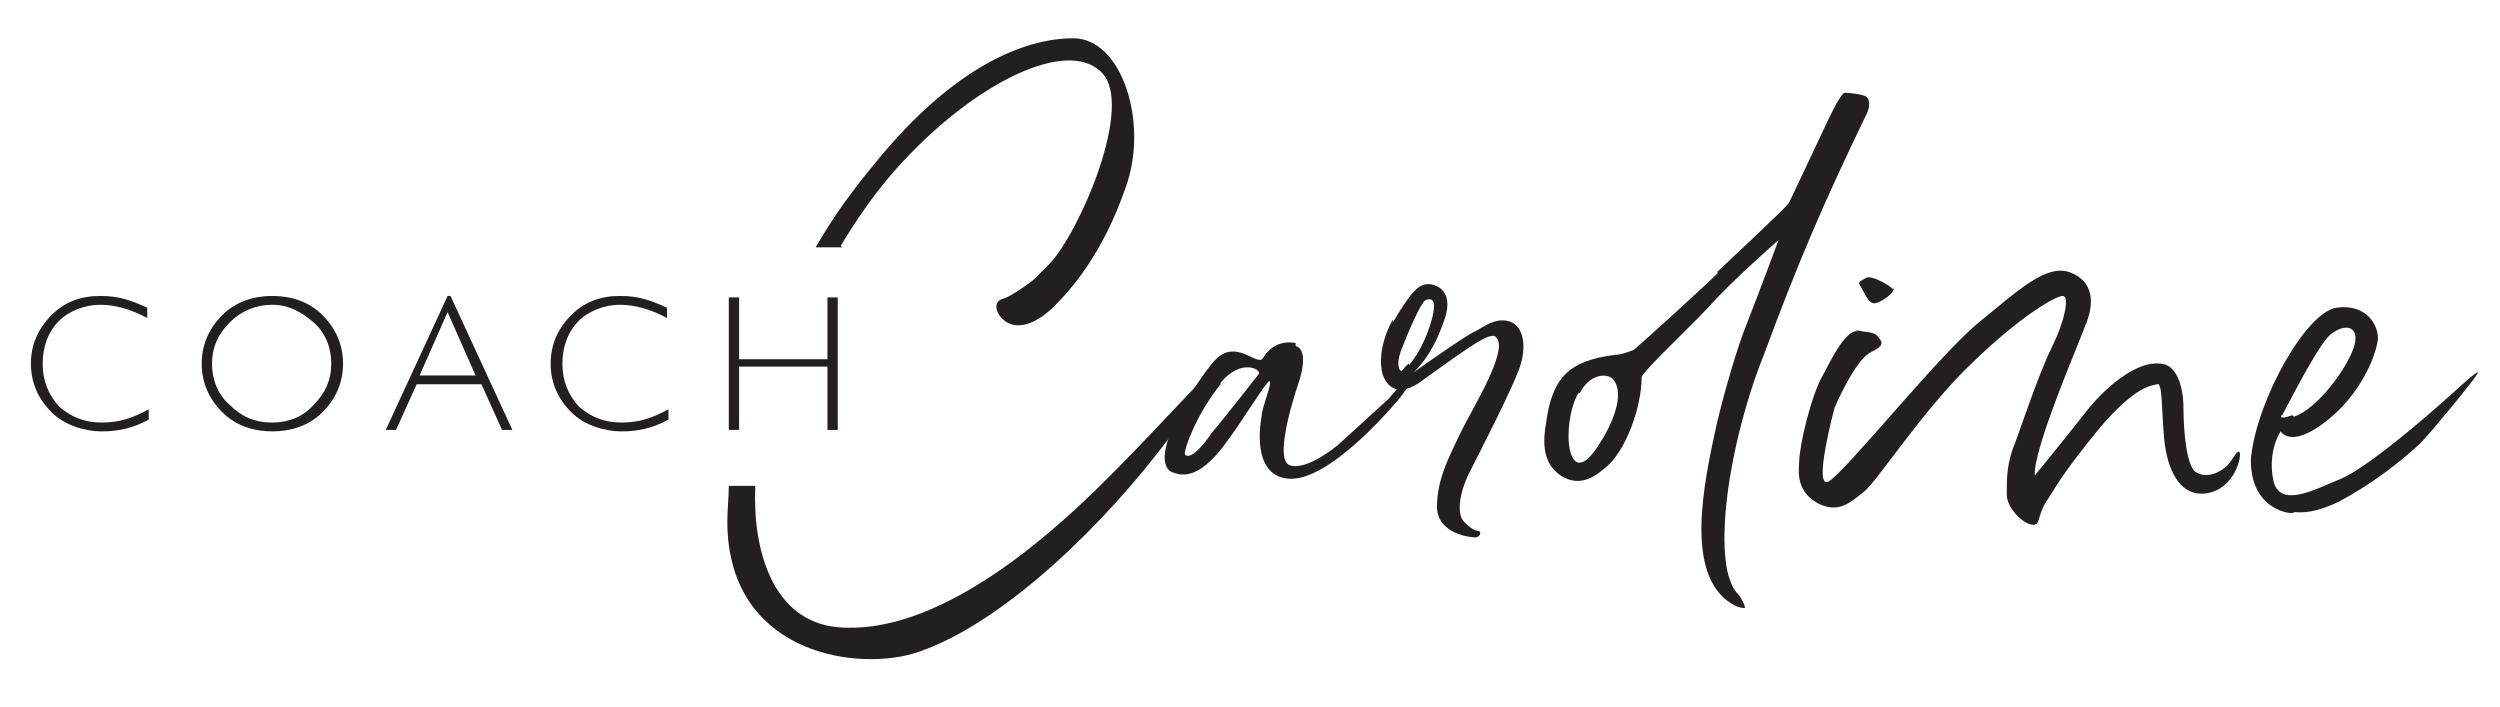
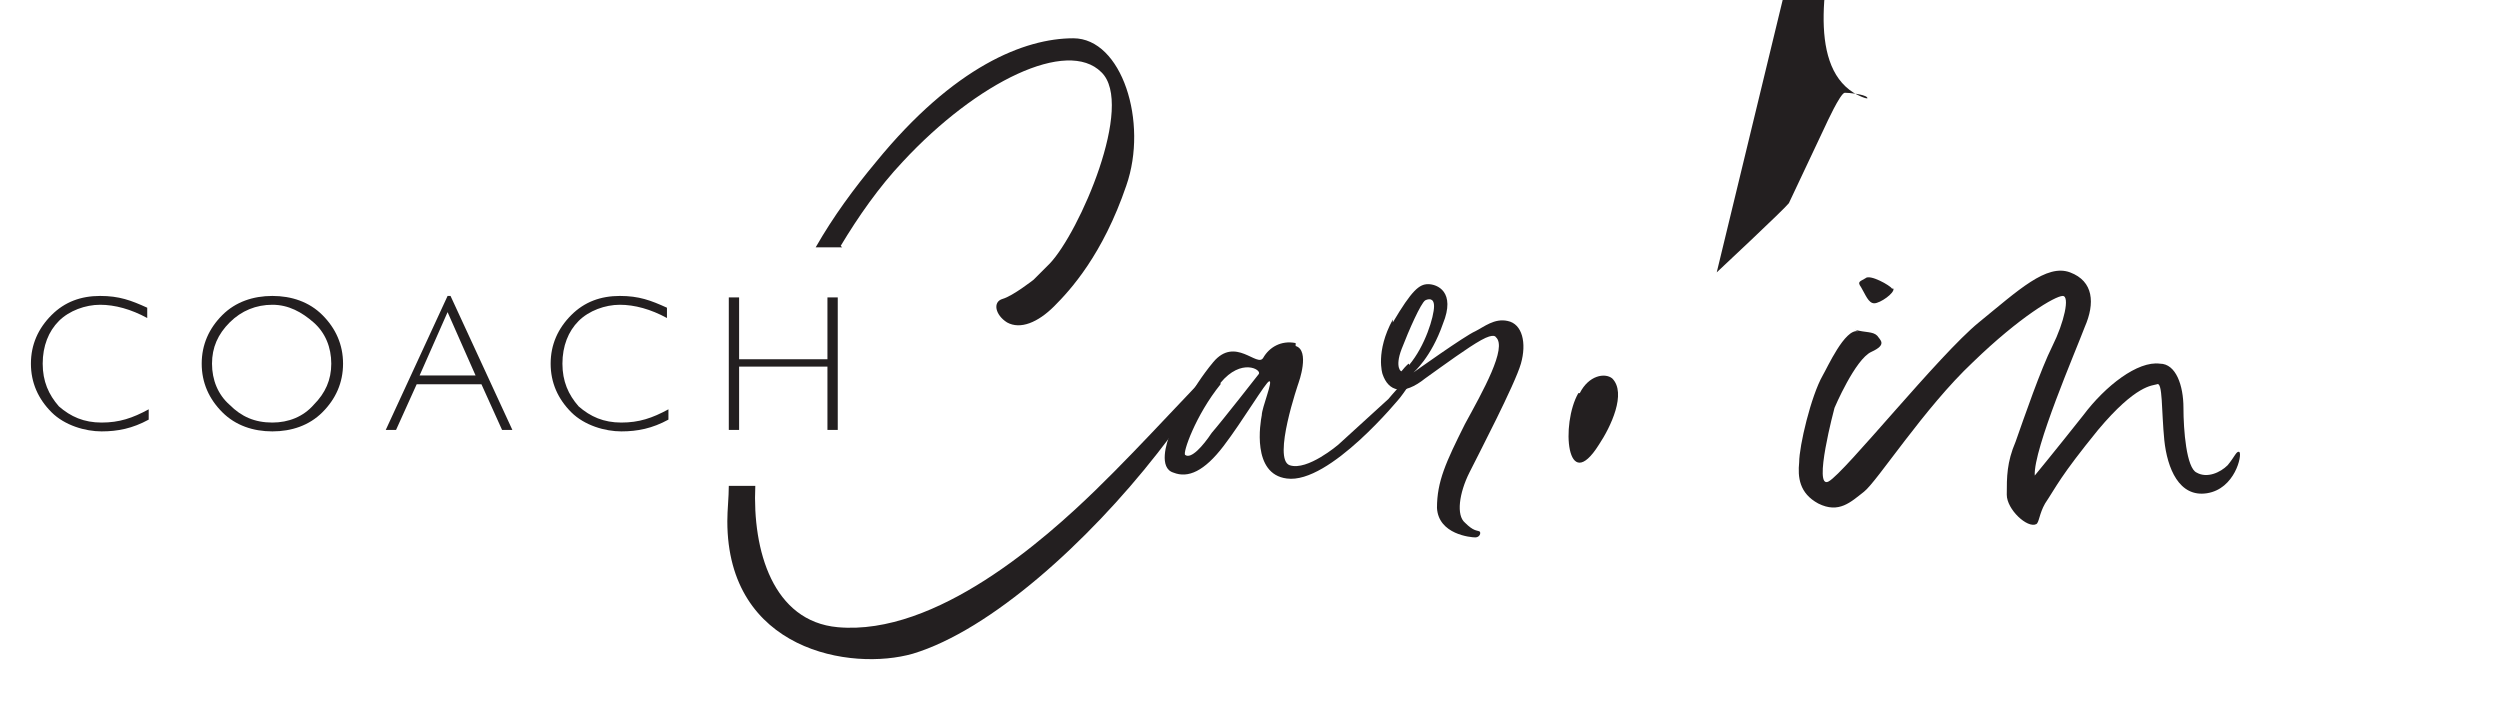
<svg xmlns="http://www.w3.org/2000/svg" id="Layer_1" data-name="Layer 1" version="1.1" viewBox="0 0 169.8 48">
  <defs>
    <style>
      .cls-1 {
        fill: #231f20;
        stroke-width: 0px;
      }
    </style>
  </defs>
  <g>
    <g>
      <path class="cls-1" d="M82.2,25.3c-.5.3-4.4,4.7-7.8,8-3.4,3.3-10.8,9.9-17.5,9.3-4.4-.4-5.8-5.2-5.6-9.6h-1.8c0,.8-.1,1.6-.1,2.4,0,8.8,8.4,10.2,12.6,9,5.3-1.6,11.9-7.6,16.6-13.6,4.6-5.9,4.1-5.8,3.6-5.5Z" />
      <path class="cls-1" d="M57.1,16.7c1.2-2,2.6-4,4.2-5.7,5.1-5.5,11.2-8.4,13.5-6.1,2.3,2.2-1.5,10.9-3.5,13l-1.1,1.1c0,0-1.4,1.1-2.1,1.3-.7.2-.5,1.1.3,1.6.9.5,2.1,0,3.2-1.1,1.1-1.1,3.3-3.5,4.9-8.2,1.5-4.3-.3-10-3.6-10s-8.1,1.9-13.4,8.4c-1.5,1.8-2.9,3.7-4.1,5.8h1.8Z" />
    </g>
    <path class="cls-1" d="M88,23.5c1,.3.2,2.5.2,2.5,0,0-1.8,5.2-.6,5.6,1.2.4,3.3-1.4,3.3-1.4l3.4-3.1s1.5-1.8,1.8-1.8-1,1.7-1,1.7c0,0-4.8,5.9-7.7,5.5-2.4-.3-1.8-3.8-1.7-4.3,0-.5.8-2.4.5-2.3-.2,0-1.8,2.7-3.1,4.4-1.3,1.7-2.4,2.2-3.4,1.8-1-.3-.5-2-.2-2.7.3-.7,1.4-3,2.9-4.8,1.5-1.8,3,.4,3.4-.3s1.2-1.2,2.2-1ZM82.9,26.1c-1.7,2.1-2.6,4.7-2.4,4.8.4.3,1.2-.6,1.8-1.5.7-.8,3.2-4,3.2-4,.2-.3-1.2-1.1-2.6.6Z" />
    <path class="cls-1" d="M94.6,21.9c1.3-2.2,1.8-2.6,2.4-2.6s1.9.5,1,2.7c-.8,2.3-2,3.3-2,3.3,0,0,3.5-2.5,4.2-2.8.6-.3,1.3-.9,2.2-.7,1,.2,1.3,1.5.9,2.9-.4,1.4-2.9,6.2-3.5,7.4-.7,1.4-.9,2.9-.3,3.4.6.6.8.5,1,.6.1.1,0,.4-.3.4-.3,0-2.5-.2-2.6-2,0-1.8.6-3.1,1.9-5.7,1.2-2.2,2.9-5.2,2.1-5.9,0,0-.1-.3-1,.2-.9.5-2.4,1.6-3.8,2.6-1.5,1.2-2.5.9-2.9-.3,0,0-.5-1.5.7-3.7ZM95.7,24.8c1.1-1.3,1.7-3.3,1.7-4,0-.6-.4-.5-.6-.4-.3.2-1.1,2-1.6,3.3-.5,1.3,0,1.6,0,1.5,0,0,.4-.5.5-.5Z" />
-     <path class="cls-1" d="M116.6,18.5s4.6-4.3,4.9-4.7c0,0,2.5-5.3,2.5-5.3s1-2.2,1.3-2.2,1.3.1,1.5.3c.2.2.2.7,0,1.1-3,6.2-4.7,10.2-7,16.4-1.7,4.2-3.2,10.8-2.5,14.6.2.9.5,1.4.7,1.6.3.3.6,1,.5,1s-.4,0-.9-.3c-3.2-2-1.9-8.1-1-12.2.6-2.5,1.4-5.2,2-6.7.9-2.3,2.2-5.8,2.2-5.8,0,0-3.2,2.8-4.7,4.5-1.6,1.7-4.3,4.2-4.6,4.8,0,2.1-1.1,5.1-2.5,6.2-.5.4-1.6,1.4-3,.5-1-.7-1.3-1.8-1-3.5.4-3.1,1.5-4.3,4.7-4.7.5,0,1.1-.3,1.2-.3s5.8-5.2,5.8-5.3ZM107.2,26.7c-1.2,2.1-.8,7,1.4,3.5.8-1.2,1.9-3.5.9-4.5-.5-.4-1.6-.2-2.2,1Z" />
+     <path class="cls-1" d="M116.6,18.5s4.6-4.3,4.9-4.7c0,0,2.5-5.3,2.5-5.3s1-2.2,1.3-2.2,1.3.1,1.5.3s-.4,0-.9-.3c-3.2-2-1.9-8.1-1-12.2.6-2.5,1.4-5.2,2-6.7.9-2.3,2.2-5.8,2.2-5.8,0,0-3.2,2.8-4.7,4.5-1.6,1.7-4.3,4.2-4.6,4.8,0,2.1-1.1,5.1-2.5,6.2-.5.4-1.6,1.4-3,.5-1-.7-1.3-1.8-1-3.5.4-3.1,1.5-4.3,4.7-4.7.5,0,1.1-.3,1.2-.3s5.8-5.2,5.8-5.3ZM107.2,26.7c-1.2,2.1-.8,7,1.4,3.5.8-1.2,1.9-3.5.9-4.5-.5-.4-1.6-.2-2.2,1Z" />
    <path class="cls-1" d="M126,22.4c.7.2,1.2.1,1.5.4.2.3.7.6-.4,1.1-1.1.5-2.5,3.8-2.5,3.8,0,0-1.5,5.6-.4,5,1.1-.6,7.5-8.6,10.2-10.8,2.7-2.2,4.6-4,6.2-3.4,1.6.6,1.7,2.1,1,3.7-.6,1.6-3.5,8.3-3.4,10.1,0,0,1.4-1.7,3.3-4.1,1.5-2,3.7-3.7,5.2-3.5,1.1,0,1.6,1.5,1.6,3,0,1.5.2,4.1.9,4.4.7.4,1.6,0,2.1-.5.5-.6.6-1,.8-.9.2.2-.3,2.5-2.2,2.8-1.9.3-2.7-1.7-2.9-3.6-.2-2-.1-4-.5-3.8-.3.1-1.4,0-4,3.1-2.6,3.2-2.8,3.8-3.6,5-.4.7-.4,1.3-.6,1.4-.6.3-2-1-2-2,0-1.2,0-2.2.6-3.6.6-1.7,1.7-4.9,2.5-6.5.8-1.6,1.2-3.4.7-3.4-.5,0-2.9,1.4-6.1,4.5-3.3,3.1-6.5,8.1-7.4,8.8-.9.7-1.7,1.5-3.1.8-1.3-.7-1.4-1.8-1.3-2.8,0-1.1.8-4.5,1.6-5.9.3-.5,1.5-3.2,2.4-3ZM128.6,19.6c.1.3-.9,1-1.3,1s-.6-.6-.9-1.1c-.3-.4,0-.4.3-.6.3-.3,1.7.5,1.8.7Z" />
-     <path class="cls-1" d="M152.9,31c.4-3.8,3.7-9.8,5.8-10.1,2.1-.3,2.9,1.3,2.8,2.2-.2,1.4-1.3,3.5-2.8,4.9s-3.1,2.2-3.8,1.3c0,0-.9,1.3-.5,3.3.4,2,2.9.6,4.4,0,2.2-.8,7.9-6,7.9-6,0,0,1.5-1.4,1.6-1.3.1.1-3.3,4.2-3.9,4.8-1.5,1.4-3.5,2.9-5.6,4-2.1,1-3,.6-3,.7,0,.2-3.2-.1-2.9-4ZM155.8,28.3c1.6-.5,3.7-3.4,4.1-4.8s-.7-1.6-1.7-.7c-1,1-3.2,5.5-3.2,5.4s-.4.4.7,0Z" />
  </g>
  <g>
    <path class="cls-1" d="M10,20.8v.8c-1.1-.6-2.2-.9-3.2-.9s-2.1.4-2.8,1.1-1.1,1.7-1.1,2.9.4,2.1,1.1,2.9c.8.7,1.7,1.1,2.9,1.1s2.1-.3,3.2-.9v.7c-1.1.6-2.1.8-3.2.8s-2.5-.4-3.4-1.3c-.9-.9-1.4-2-1.4-3.3s.5-2.4,1.4-3.3c.9-.9,2-1.3,3.3-1.3s2.1.3,3.2.8Z" />
    <path class="cls-1" d="M18.5,20.1c1.3,0,2.5.4,3.4,1.3.9.9,1.4,2,1.4,3.3s-.5,2.4-1.4,3.3-2.1,1.3-3.4,1.3-2.5-.4-3.4-1.3c-.9-.9-1.4-2-1.4-3.3s.5-2.4,1.4-3.3c.9-.9,2.1-1.3,3.4-1.3ZM18.5,28.7c1.1,0,2.1-.4,2.8-1.2.8-.8,1.2-1.7,1.2-2.8s-.4-2.1-1.2-2.8-1.7-1.2-2.8-1.2-2.1.4-2.9,1.2-1.2,1.7-1.2,2.8.4,2.1,1.2,2.8c.8.8,1.7,1.2,2.9,1.2Z" />
    <path class="cls-1" d="M30.6,20.1l4.2,9.1h-.7l-1.4-3.1h-4.4l-1.4,3.1h-.7l4.2-9.1h.4ZM32.3,25.5l-1.9-4.3-1.9,4.3h3.9Z" />
    <path class="cls-1" d="M45.3,20.8v.8c-1.1-.6-2.2-.9-3.2-.9s-2.1.4-2.8,1.1-1.1,1.7-1.1,2.9.4,2.1,1.1,2.9c.8.7,1.7,1.1,2.9,1.1s2.1-.3,3.2-.9v.7c-1.1.6-2.1.8-3.2.8s-2.5-.4-3.4-1.3c-.9-.9-1.4-2-1.4-3.3s.5-2.4,1.4-3.3c.9-.9,2-1.3,3.3-1.3s2.1.3,3.2.8Z" />
    <path class="cls-1" d="M56.9,20.2v9h-.7v-4.3h-6v4.3h-.7v-9h.7v4.2h6v-4.2h.7Z" />
  </g>
</svg>